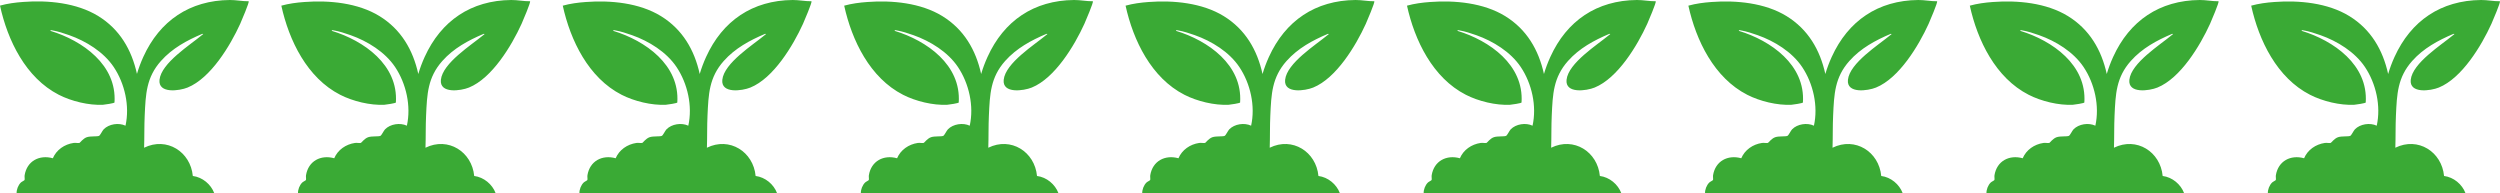
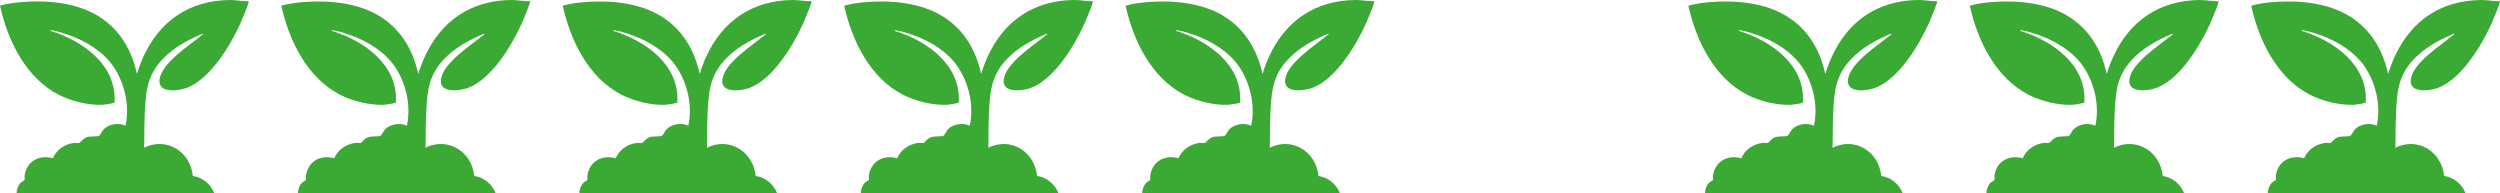
<svg xmlns="http://www.w3.org/2000/svg" id="Camada_1" data-name="Camada 1" viewBox="0 0 538.86 41.67">
  <defs>
    <style>      .cls-1 {        fill: #3aaa35;      }    </style>
  </defs>
  <g id="T7EzGY">
    <path class="cls-1" d="M3.58,41.67c-.03-.81.34-1.76.92-2.33.17-.17.78-.45.8-.55.06-.27-.04-.69.01-1.02.5-3.06,3.17-4.47,6.08-3.66.77-1.82,2.51-3.01,4.47-3.3.41-.06.96.07,1.28-.01.1-.02.77-.96,1.58-1.23s2.21-.09,2.63-.29c.25-.12.71-1.11.99-1.4,1.13-1.17,3.26-1.48,4.71-.79.94-4.23-.14-9.07-2.54-12.65-2.18-3.25-5.95-5.57-9.59-6.86-1.06-.38-2.52-.85-3.62-1.03-.14-.02-.46-.14-.43.1,6.92,2.11,14.34,7.33,13.81,15.44-.04.16-2.13.47-2.46.49-3.06.16-6.83-.76-9.54-2.15C5.55,16.78,1.64,8.72,0,1.21c1.62-.45,3.3-.67,4.97-.79C10.32.01,16.51.6,21.16,3.45s7.22,7.29,8.36,12.48c.37-1.26.83-2.48,1.37-3.67C34.43,4.47,40.89.08,49.55,0c1.36-.01,2.69.29,4.05.27.19.18-1.59,4.32-1.83,4.87-2.15,4.72-6.36,11.71-11.34,13.73-1.76.72-6.37,1.37-6.05-1.67.38-3.62,6.6-7.51,9.18-9.66.12-.1.43-.26.03-.24-3.33,1.41-6.46,3.11-8.89,5.83-3.18,3.57-3.3,7.18-3.51,11.74-.11,2.32-.05,4.66-.13,6.97,4.88-2.4,10.01.86,10.5,6.09,2.06.26,3.91,1.78,4.63,3.73H3.58Z" />
  </g>
  <g id="T7EzGY-2" data-name="T7EzGY">
    <path class="cls-1" d="M64.23,41.67c-.03-.81.34-1.76.92-2.33.17-.17.78-.45.8-.55.06-.27-.04-.69.01-1.02.5-3.06,3.17-4.47,6.08-3.66.77-1.82,2.51-3.01,4.47-3.3.41-.06.96.07,1.28-.01.1-.02.77-.96,1.58-1.23s2.21-.09,2.63-.29c.25-.12.71-1.11.99-1.4,1.13-1.17,3.26-1.48,4.71-.79.94-4.23-.14-9.07-2.54-12.65-2.18-3.25-5.95-5.57-9.59-6.86-1.06-.38-2.52-.85-3.62-1.03-.14-.02-.46-.14-.43.1,6.92,2.11,14.34,7.33,13.81,15.44-.04.16-2.13.47-2.46.49-3.06.16-6.83-.76-9.54-2.15-7.13-3.64-11.04-11.7-12.69-19.21,1.62-.45,3.3-.67,4.97-.79,5.35-.4,11.54.18,16.19,3.04s7.22,7.29,8.36,12.48c.37-1.26.83-2.48,1.37-3.67C95.08,4.47,101.54.08,110.2,0c1.36-.01,2.69.29,4.05.27.19.18-1.59,4.32-1.83,4.87-2.15,4.72-6.36,11.71-11.34,13.73-1.76.72-6.37,1.37-6.05-1.67.38-3.62,6.6-7.51,9.18-9.66.12-.1.43-.26.03-.24-3.33,1.41-6.46,3.11-8.89,5.83-3.18,3.57-3.3,7.18-3.51,11.74-.11,2.32-.05,4.66-.13,6.97,4.88-2.4,10.01.86,10.5,6.09,2.06.26,3.91,1.78,4.63,3.73h-42.59Z" />
  </g>
  <g id="T7EzGY-3" data-name="T7EzGY">
-     <path class="cls-1" d="M124.89,41.67c-.03-.81.34-1.76.92-2.33.17-.17.78-.45.8-.55.06-.27-.04-.69.01-1.02.5-3.06,3.17-4.47,6.08-3.66.77-1.82,2.51-3.01,4.47-3.3.41-.06.96.07,1.28-.01.1-.02.77-.96,1.58-1.23s2.21-.09,2.63-.29c.25-.12.71-1.11.99-1.4,1.13-1.17,3.26-1.48,4.71-.79.94-4.23-.14-9.07-2.54-12.65-2.18-3.25-5.95-5.57-9.59-6.86-1.06-.38-2.52-.85-3.62-1.03-.14-.02-.46-.14-.43.1,6.92,2.11,14.34,7.33,13.81,15.44-.04.16-2.13.47-2.46.49-3.06.16-6.83-.76-9.54-2.15-7.13-3.64-11.04-11.7-12.69-19.21,1.62-.45,3.3-.67,4.97-.79,5.35-.4,11.54.18,16.19,3.04s7.22,7.29,8.36,12.48c.37-1.26.83-2.48,1.37-3.67C155.74,4.47,162.2.08,170.86,0c1.36-.01,2.69.29,4.05.27.19.18-1.59,4.32-1.83,4.87-2.15,4.72-6.36,11.71-11.34,13.73-1.76.72-6.37,1.37-6.05-1.67.38-3.62,6.6-7.51,9.18-9.66.12-.1.43-.26.03-.24-3.33,1.41-6.46,3.11-8.89,5.83-3.18,3.57-3.3,7.18-3.51,11.74-.11,2.32-.05,4.66-.13,6.97,4.88-2.4,10.01.86,10.5,6.09,2.06.26,3.91,1.78,4.63,3.73h-42.59Z" />
+     <path class="cls-1" d="M124.89,41.67c-.03-.81.34-1.76.92-2.33.17-.17.78-.45.8-.55.06-.27-.04-.69.01-1.02.5-3.06,3.17-4.47,6.08-3.66.77-1.82,2.51-3.01,4.47-3.3.41-.06.96.07,1.28-.01.1-.02.77-.96,1.58-1.23s2.21-.09,2.63-.29c.25-.12.71-1.11.99-1.4,1.13-1.17,3.26-1.48,4.71-.79.94-4.23-.14-9.07-2.54-12.65-2.18-3.25-5.95-5.57-9.59-6.86-1.06-.38-2.52-.85-3.62-1.03-.14-.02-.46-.14-.43.1,6.92,2.11,14.34,7.33,13.81,15.44-.04.16-2.13.47-2.46.49-3.06.16-6.83-.76-9.54-2.15-7.13-3.64-11.04-11.7-12.69-19.21,1.62-.45,3.3-.67,4.97-.79,5.35-.4,11.54.18,16.19,3.04s7.22,7.29,8.36,12.48c.37-1.26.83-2.48,1.37-3.67C155.74,4.47,162.2.08,170.86,0c1.36-.01,2.69.29,4.05.27.19.18-1.59,4.32-1.83,4.87-2.15,4.72-6.36,11.71-11.34,13.73-1.76.72-6.37,1.37-6.05-1.67.38-3.62,6.6-7.51,9.18-9.66.12-.1.43-.26.03-.24-3.33,1.41-6.46,3.11-8.89,5.83-3.18,3.57-3.3,7.18-3.51,11.74-.11,2.32-.05,4.66-.13,6.97,4.88-2.4,10.01.86,10.5,6.09,2.06.26,3.91,1.78,4.63,3.73Z" />
  </g>
  <g id="T7EzGY-4" data-name="T7EzGY">
    <path class="cls-1" d="M185.55,41.67c-.03-.81.34-1.76.92-2.33.17-.17.78-.45.8-.55.06-.27-.04-.69.01-1.02.5-3.06,3.17-4.47,6.08-3.66.77-1.82,2.51-3.01,4.47-3.3.41-.06.96.07,1.28-.01.1-.02.77-.96,1.58-1.23s2.21-.09,2.63-.29c.25-.12.71-1.11.99-1.4,1.13-1.17,3.26-1.48,4.71-.79.94-4.23-.14-9.07-2.54-12.65-2.18-3.25-5.95-5.57-9.59-6.86-1.06-.38-2.52-.85-3.62-1.03-.14-.02-.46-.14-.43.1,6.92,2.11,14.34,7.33,13.81,15.44-.04.16-2.13.47-2.46.49-3.06.16-6.83-.76-9.54-2.15-7.13-3.64-11.04-11.7-12.69-19.21,1.62-.45,3.3-.67,4.97-.79,5.35-.4,11.54.18,16.19,3.04s7.22,7.29,8.36,12.48c.37-1.26.83-2.48,1.37-3.67C216.39,4.47,222.85.08,231.51,0c1.36-.01,2.69.29,4.05.27.19.18-1.59,4.32-1.83,4.87-2.15,4.72-6.36,11.71-11.34,13.73-1.76.72-6.37,1.37-6.05-1.67.38-3.62,6.6-7.51,9.18-9.66.12-.1.43-.26.03-.24-3.33,1.41-6.46,3.11-8.89,5.83-3.18,3.57-3.3,7.18-3.51,11.74-.11,2.32-.05,4.66-.13,6.97,4.88-2.4,10.01.86,10.5,6.09,2.06.26,3.91,1.78,4.63,3.73h-42.59Z" />
  </g>
  <g id="T7EzGY-5" data-name="T7EzGY">
    <path class="cls-1" d="M246.2,41.67c-.03-.81.34-1.76.92-2.33.17-.17.78-.45.8-.55.06-.27-.04-.69.01-1.02.5-3.06,3.17-4.47,6.08-3.66.77-1.82,2.51-3.01,4.47-3.3.41-.06.96.07,1.28-.01.1-.02.77-.96,1.58-1.23s2.21-.09,2.63-.29c.25-.12.71-1.11.99-1.4,1.13-1.17,3.26-1.48,4.71-.79.94-4.23-.14-9.07-2.54-12.65-2.18-3.25-5.95-5.57-9.59-6.86-1.06-.38-2.52-.85-3.62-1.03-.14-.02-.46-.14-.43.1,6.92,2.11,14.34,7.33,13.81,15.44-.04.16-2.13.47-2.46.49-3.06.16-6.83-.76-9.54-2.15-7.13-3.64-11.04-11.7-12.69-19.21,1.62-.45,3.3-.67,4.97-.79,5.35-.4,11.54.18,16.19,3.04s7.22,7.29,8.36,12.48c.37-1.26.83-2.48,1.37-3.67C277.05,4.47,283.51.08,292.17,0c1.36-.01,2.69.29,4.05.27.19.18-1.59,4.32-1.83,4.87-2.15,4.72-6.36,11.71-11.34,13.73-1.76.72-6.37,1.37-6.05-1.67.38-3.62,6.6-7.51,9.18-9.66.12-.1.43-.26.03-.24-3.33,1.41-6.46,3.11-8.89,5.83-3.18,3.57-3.3,7.18-3.51,11.74-.11,2.32-.05,4.66-.13,6.97,4.88-2.4,10.01.86,10.5,6.09,2.06.26,3.91,1.78,4.63,3.73h-42.59Z" />
  </g>
  <g id="T7EzGY-6" data-name="T7EzGY">
-     <path class="cls-1" d="M306.86,41.67c-.03-.81.34-1.76.92-2.33.17-.17.78-.45.8-.55.06-.27-.04-.69.01-1.02.5-3.06,3.17-4.47,6.08-3.66.77-1.82,2.51-3.01,4.47-3.3.41-.06.96.07,1.28-.01.1-.02.77-.96,1.58-1.23s2.21-.09,2.63-.29c.25-.12.71-1.11.99-1.4,1.13-1.17,3.26-1.48,4.71-.79.94-4.23-.14-9.07-2.54-12.65-2.18-3.25-5.95-5.57-9.59-6.86-1.06-.38-2.52-.85-3.62-1.03-.14-.02-.46-.14-.43.1,6.92,2.11,14.34,7.33,13.81,15.44-.04.16-2.13.47-2.46.49-3.06.16-6.83-.76-9.54-2.15-7.13-3.64-11.04-11.7-12.69-19.21,1.62-.45,3.3-.67,4.97-.79,5.35-.4,11.54.18,16.19,3.04s7.22,7.29,8.36,12.48c.37-1.26.83-2.48,1.37-3.67C337.71,4.47,344.16.08,352.83,0c1.36-.01,2.69.29,4.05.27.19.18-1.59,4.32-1.83,4.87-2.15,4.72-6.36,11.71-11.34,13.73-1.76.72-6.37,1.37-6.05-1.67.38-3.62,6.6-7.51,9.18-9.66.12-.1.43-.26.03-.24-3.33,1.41-6.46,3.11-8.89,5.83-3.18,3.57-3.3,7.18-3.51,11.74-.11,2.32-.05,4.66-.13,6.97,4.88-2.4,10.01.86,10.5,6.09,2.06.26,3.91,1.78,4.63,3.73h-42.59Z" />
-   </g>
+     </g>
  <g id="T7EzGY-7" data-name="T7EzGY">
    <path class="cls-1" d="M367.51,41.67c-.03-.81.34-1.76.92-2.33.17-.17.78-.45.8-.55.06-.27-.04-.69.01-1.02.5-3.06,3.17-4.47,6.08-3.66.77-1.82,2.51-3.01,4.47-3.3.41-.06.96.07,1.28-.01.1-.02.77-.96,1.58-1.23s2.21-.09,2.63-.29c.25-.12.71-1.11.99-1.4,1.13-1.17,3.26-1.48,4.71-.79.94-4.23-.14-9.07-2.54-12.65-2.18-3.25-5.95-5.57-9.59-6.86-1.06-.38-2.52-.85-3.62-1.03-.14-.02-.46-.14-.43.1,6.92,2.11,14.34,7.33,13.81,15.44-.04.16-2.13.47-2.46.49-3.06.16-6.83-.76-9.54-2.15-7.13-3.64-11.04-11.7-12.69-19.21,1.62-.45,3.3-.67,4.97-.79,5.35-.4,11.54.18,16.19,3.04s7.22,7.29,8.36,12.48c.37-1.26.83-2.48,1.37-3.67C398.36,4.47,404.82.08,413.48,0c1.36-.01,2.69.29,4.05.27.19.18-1.59,4.32-1.83,4.87-2.15,4.72-6.36,11.71-11.34,13.73-1.76.72-6.37,1.37-6.05-1.67.38-3.62,6.6-7.51,9.18-9.66.12-.1.43-.26.03-.24-3.33,1.41-6.46,3.11-8.89,5.83-3.18,3.57-3.3,7.18-3.51,11.74-.11,2.32-.05,4.66-.13,6.97,4.88-2.4,10.01.86,10.5,6.09,2.06.26,3.91,1.78,4.63,3.73h-42.59Z" />
  </g>
  <g id="T7EzGY-8" data-name="T7EzGY">
    <path class="cls-1" d="M428.17,41.67c-.03-.81.34-1.76.92-2.33.17-.17.78-.45.8-.55.06-.27-.04-.69.01-1.02.5-3.06,3.17-4.47,6.08-3.66.77-1.82,2.51-3.01,4.47-3.3.41-.06.96.07,1.28-.01.1-.02.77-.96,1.58-1.23s2.21-.09,2.63-.29c.25-.12.71-1.11.99-1.4,1.13-1.17,3.26-1.48,4.71-.79.94-4.23-.14-9.07-2.54-12.65-2.18-3.25-5.95-5.57-9.59-6.86-1.06-.38-2.52-.85-3.62-1.03-.14-.02-.46-.14-.43.1,6.92,2.11,14.34,7.33,13.81,15.44-.04.16-2.13.47-2.46.49-3.06.16-6.83-.76-9.54-2.15-7.13-3.64-11.04-11.7-12.69-19.21,1.62-.45,3.3-.67,4.97-.79,5.35-.4,11.54.18,16.19,3.04s7.22,7.29,8.36,12.48c.37-1.26.83-2.48,1.37-3.67C459.02,4.47,465.48.08,474.14,0c1.36-.01,2.69.29,4.05.27.19.18-1.59,4.32-1.83,4.87-2.15,4.72-6.36,11.71-11.34,13.73-1.76.72-6.37,1.37-6.05-1.67.38-3.62,6.6-7.51,9.18-9.66.12-.1.43-.26.03-.24-3.33,1.41-6.46,3.11-8.89,5.83-3.18,3.57-3.3,7.18-3.51,11.74-.11,2.32-.05,4.66-.13,6.97,4.88-2.4,10.01.86,10.5,6.09,2.06.26,3.91,1.78,4.63,3.73h-42.59Z" />
  </g>
  <g id="T7EzGY-9" data-name="T7EzGY">
    <path class="cls-1" d="M488.82,41.67c-.03-.81.34-1.76.92-2.33.17-.17.78-.45.8-.55.06-.27-.04-.69.01-1.02.5-3.06,3.17-4.47,6.08-3.66.77-1.82,2.51-3.01,4.47-3.3.41-.06.96.07,1.28-.01.1-.02.77-.96,1.58-1.23s2.21-.09,2.63-.29c.25-.12.71-1.11.99-1.4,1.13-1.17,3.26-1.48,4.71-.79.94-4.23-.14-9.07-2.54-12.65-2.18-3.25-5.95-5.57-9.59-6.86-1.06-.38-2.52-.85-3.62-1.03-.14-.02-.46-.14-.43.1,6.92,2.11,14.34,7.33,13.81,15.44-.04.16-2.13.47-2.46.49-3.06.16-6.83-.76-9.54-2.15-7.13-3.64-11.04-11.7-12.69-19.21,1.62-.45,3.3-.67,4.97-.79,5.35-.4,11.54.18,16.19,3.04s7.22,7.29,8.36,12.48c.37-1.26.83-2.48,1.37-3.67C519.67,4.47,526.13.08,534.79,0c1.36-.01,2.69.29,4.05.27.19.18-1.59,4.32-1.83,4.87-2.15,4.72-6.36,11.71-11.34,13.73-1.76.72-6.37,1.37-6.05-1.67.38-3.62,6.6-7.51,9.18-9.66.12-.1.43-.26.03-.24-3.33,1.41-6.46,3.11-8.89,5.83-3.18,3.57-3.3,7.18-3.51,11.74-.11,2.32-.05,4.66-.13,6.97,4.88-2.4,10.01.86,10.5,6.09,2.06.26,3.91,1.78,4.63,3.73h-42.59Z" />
  </g>
</svg>